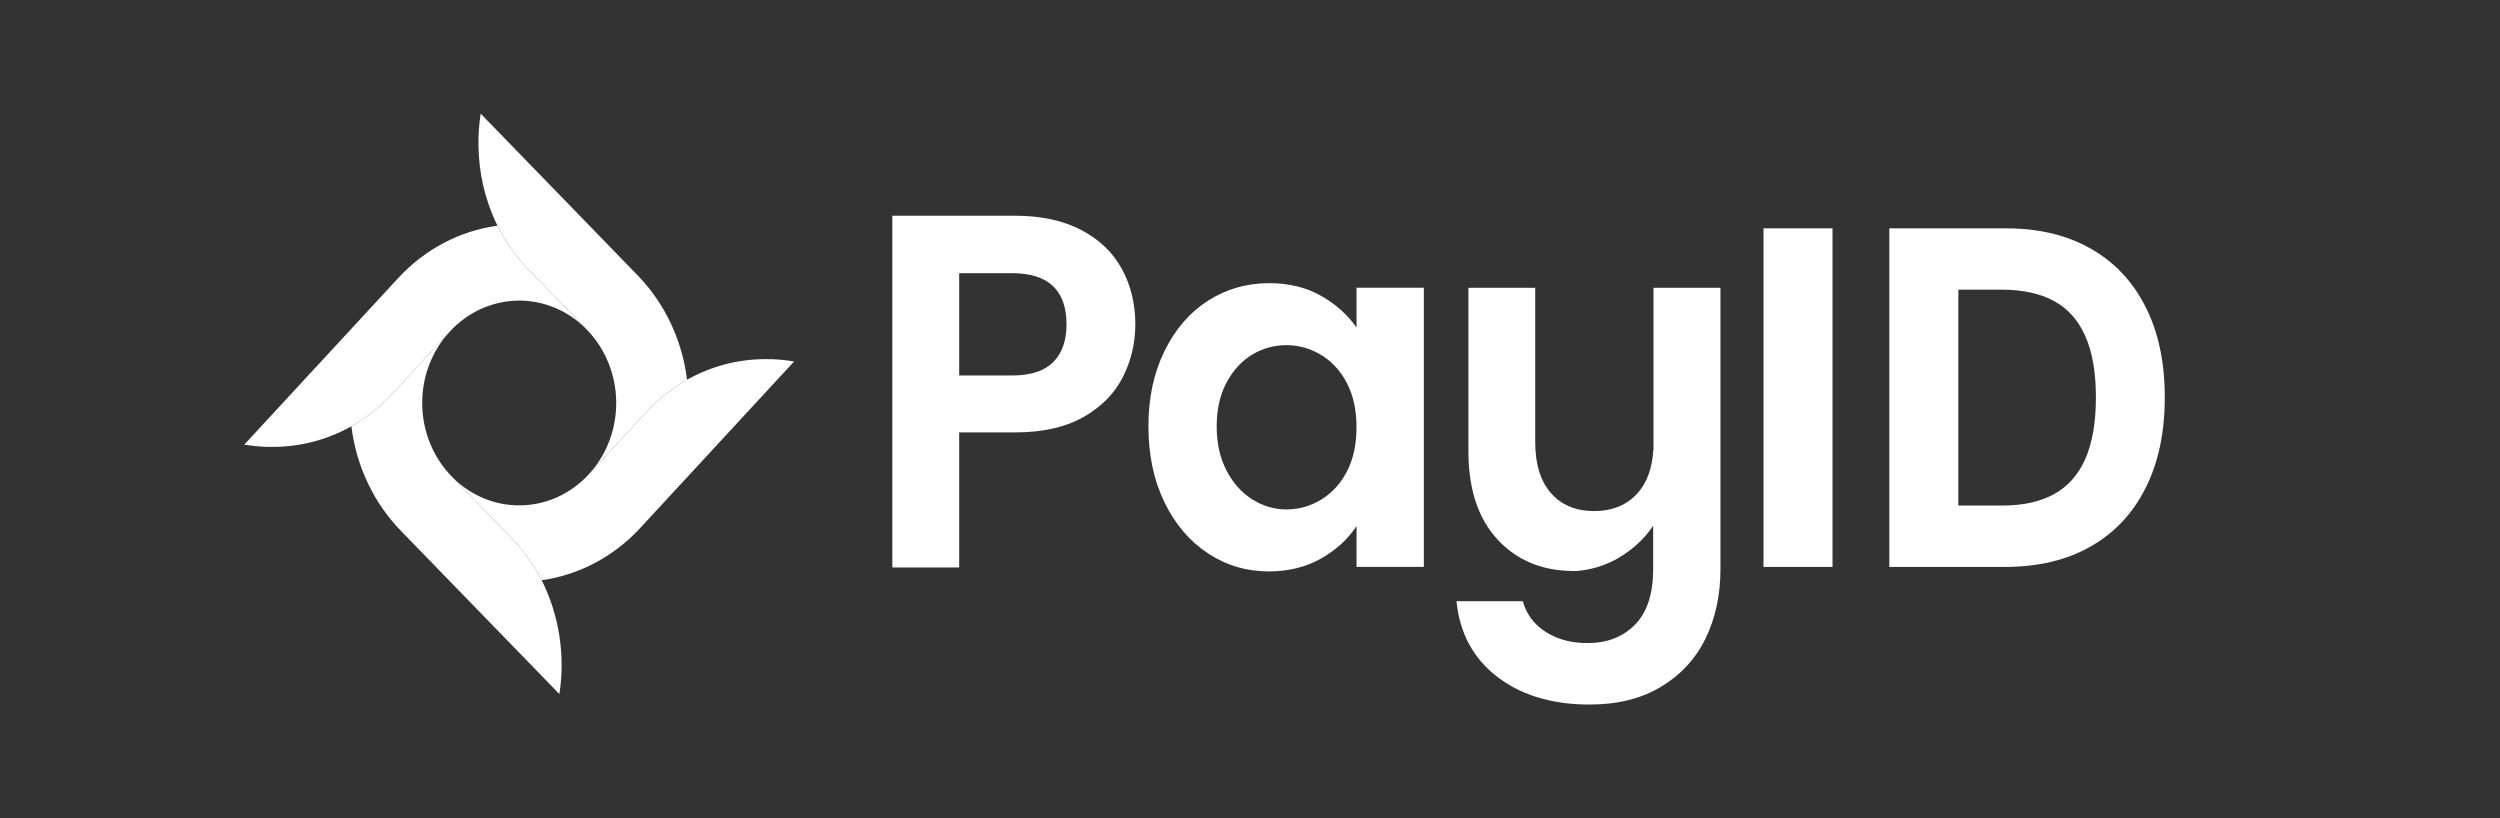
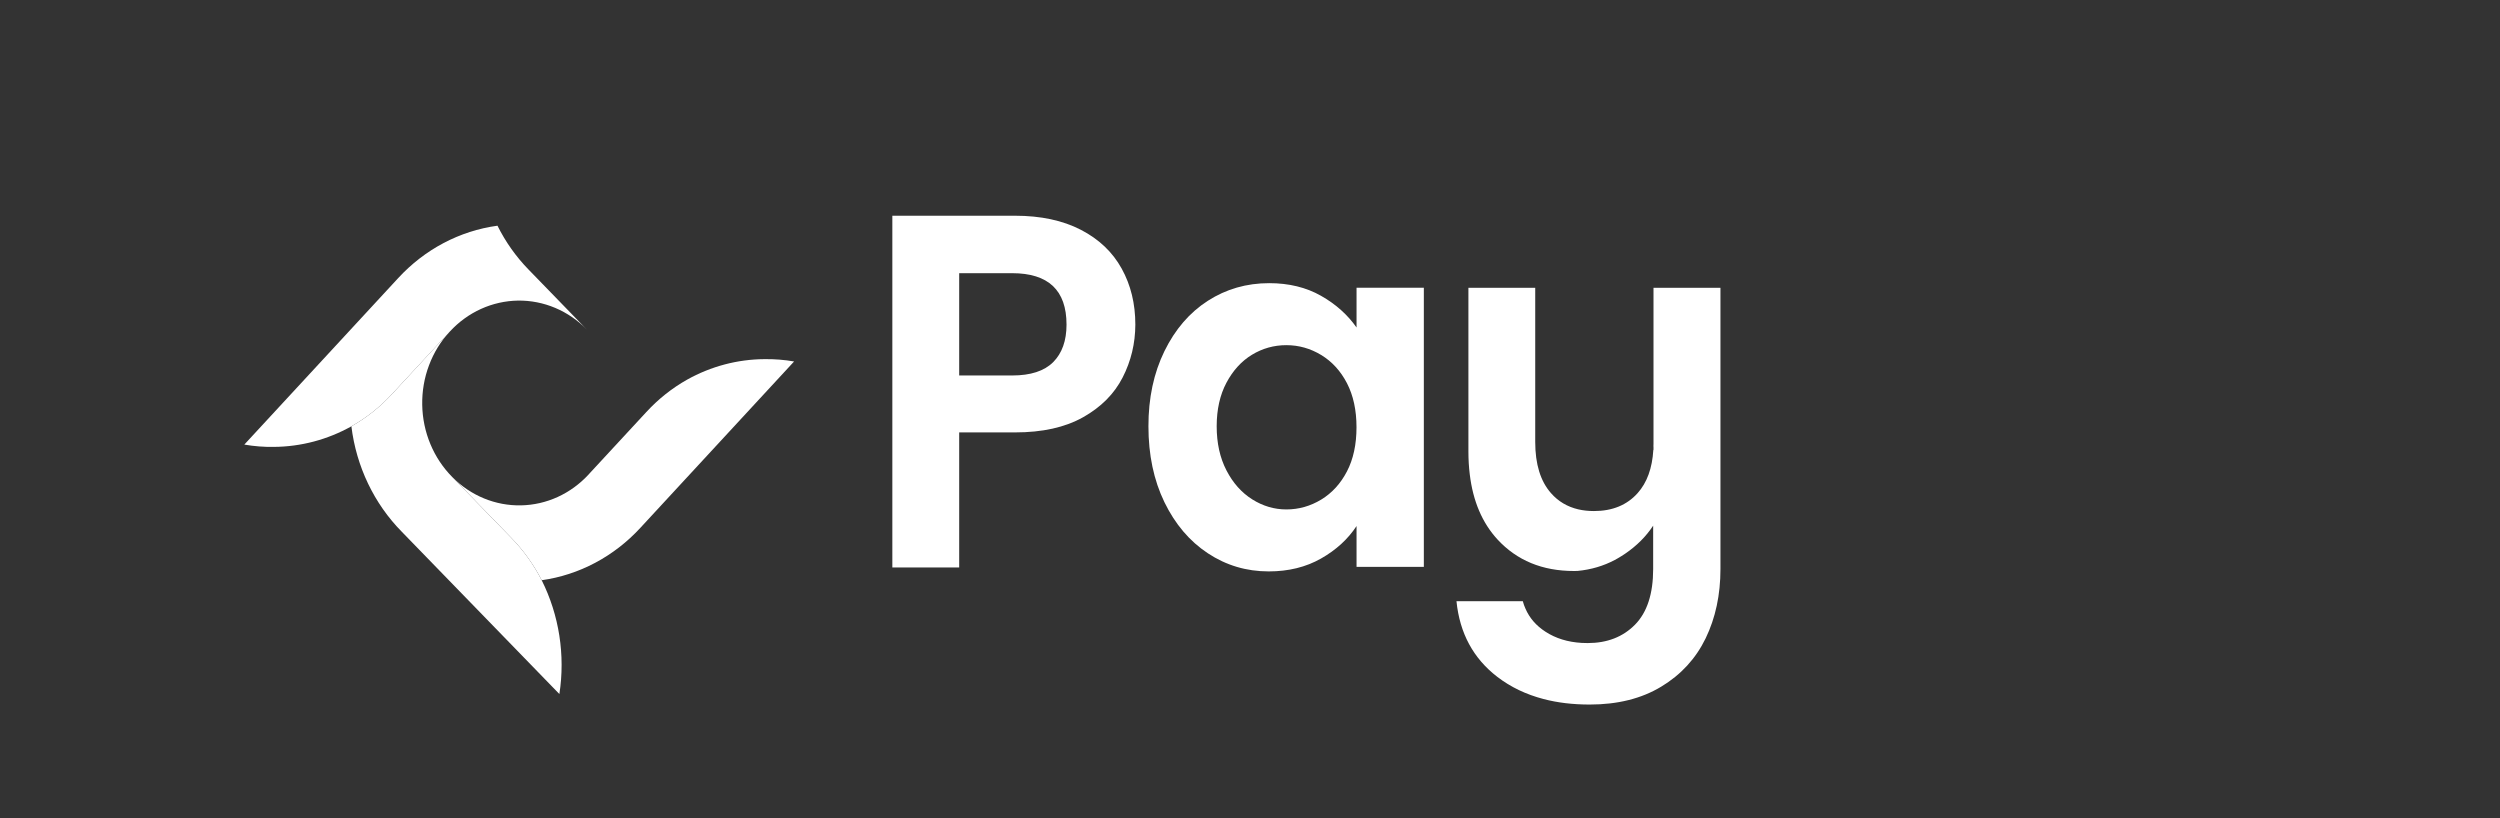
<svg xmlns="http://www.w3.org/2000/svg" width="110" height="36" viewBox="0 0 110 36" fill="none">
  <rect x="0" y="0" width="110" height="36" fill="#333333" stroke="none" />
  <path d="M49.396 16.609C49.025 17.334 48.443 17.917 47.651 18.361C46.86 18.806 45.864 19.026 44.659 19.026H42.204V24.969H39.263V9.492H44.66C45.795 9.492 46.761 9.699 47.559 10.112C48.357 10.525 48.956 11.095 49.355 11.82C49.755 12.544 49.955 13.364 49.955 14.282C49.952 15.109 49.767 15.885 49.396 16.609ZM46.34 15.934C46.731 15.542 46.927 14.99 46.927 14.282C46.927 12.774 46.13 12.02 44.533 12.02H42.204V16.521H44.536C45.347 16.521 45.949 16.325 46.34 15.934Z" fill="white" />
  <path d="M51.234 15.453C51.704 14.493 52.34 13.752 53.145 13.235C53.951 12.718 54.849 12.459 55.844 12.459C56.712 12.459 57.472 12.645 58.123 13.014C58.774 13.382 59.295 13.85 59.688 14.41V12.659H62.649V24.942H59.688V23.146C59.31 23.722 58.789 24.199 58.123 24.577C57.457 24.954 56.691 25.142 55.824 25.142C54.843 25.142 53.952 24.877 53.147 24.345C52.341 23.814 51.704 23.062 51.234 22.095C50.765 21.126 50.531 20.014 50.531 18.758C50.529 17.515 50.765 16.415 51.234 15.453ZM59.267 16.862C58.987 16.322 58.608 15.909 58.133 15.62C57.656 15.331 57.146 15.187 56.599 15.187C56.054 15.187 55.549 15.329 55.087 15.609C54.626 15.889 54.251 16.3 53.964 16.839C53.677 17.379 53.534 18.018 53.534 18.757C53.534 19.497 53.677 20.143 53.964 20.697C54.25 21.252 54.63 21.676 55.098 21.972C55.568 22.267 56.067 22.415 56.601 22.415C57.146 22.415 57.658 22.27 58.133 21.982C58.608 21.693 58.987 21.279 59.267 20.74C59.547 20.2 59.686 19.554 59.686 18.799C59.686 18.048 59.546 17.402 59.267 16.862Z" fill="white" />
  <path d="M72.747 19.648H72.754V19.534C72.753 19.574 72.751 19.612 72.747 19.648Z" fill="white" />
  <path d="M75.7 12.662V25.037C75.7 26.173 75.482 27.19 75.049 28.085C74.615 28.979 73.964 29.688 73.095 30.212C72.227 30.738 71.177 31 69.945 31C69.209 31 68.532 30.92 67.914 30.757C67.148 30.557 66.471 30.233 65.885 29.784C65.884 29.782 65.882 29.782 65.881 29.781C64.824 28.968 64.226 27.859 64.085 26.454H67.004C67.035 26.569 67.073 26.677 67.121 26.782C67.299 27.193 67.593 27.532 68.002 27.796C68.45 28.088 68.981 28.252 69.597 28.288C69.683 28.292 69.772 28.295 69.861 28.295C70.715 28.295 71.408 28.025 71.94 27.486C72.472 26.946 72.739 26.129 72.739 25.037V23.129C72.427 23.605 72.017 24.014 71.51 24.36C71.403 24.434 71.289 24.503 71.174 24.57C71.133 24.594 71.092 24.617 71.05 24.64H71.048C70.553 24.903 70.007 25.064 69.411 25.121C69.359 25.123 69.305 25.124 69.252 25.124C67.865 25.124 66.746 24.661 65.892 23.739C65.219 23.008 64.81 22.052 64.669 20.867C64.63 20.552 64.61 20.217 64.61 19.869V12.662H67.55V19.448C67.55 20.423 67.781 21.174 68.244 21.698C68.563 22.062 68.964 22.299 69.446 22.412C69.658 22.461 69.888 22.486 70.133 22.486C70.947 22.486 71.587 22.222 72.055 21.698C72.468 21.237 72.699 20.602 72.747 19.793H72.754V12.662H75.7Z" fill="white" />
  <path d="M23.834 25.53C25.486 25.298 27.016 24.485 28.177 23.224L34.94 15.905C34.51 15.83 34.074 15.796 33.638 15.802C32.45 15.809 31.28 16.119 30.23 16.706C29.568 17.079 28.965 17.559 28.441 18.127L25.946 20.824C25.931 20.841 25.915 20.859 25.899 20.877C25.115 21.726 24.046 22.215 22.923 22.236C21.799 22.258 20.714 21.812 19.902 20.993L22.507 23.677C23.035 24.221 23.483 24.845 23.834 25.53Z" fill="white" />
  <path d="M17.68 23.398L24.613 30.538C24.877 28.823 24.603 27.063 23.833 25.527C23.483 24.843 23.036 24.218 22.507 23.675L19.901 20.991C19.493 20.58 19.165 20.088 18.938 19.543C18.71 18.997 18.588 18.409 18.578 17.814C18.567 17.218 18.668 16.626 18.877 16.072C19.085 15.517 19.395 15.013 19.789 14.586L17.25 17.336C16.726 17.905 16.122 18.384 15.461 18.757C15.677 20.526 16.461 22.163 17.68 23.398Z" fill="white" />
  <path d="M10.75 19.562C11.181 19.636 11.616 19.671 12.052 19.663C13.241 19.655 14.41 19.345 15.46 18.759C16.122 18.386 16.727 17.907 17.249 17.339L19.793 14.588C20.184 14.164 20.649 13.826 21.165 13.592C21.679 13.359 22.233 13.235 22.793 13.226C23.353 13.219 23.91 13.328 24.431 13.548C24.952 13.768 25.425 14.094 25.826 14.507L23.255 11.859C22.706 11.296 22.245 10.646 21.889 9.931C20.226 10.157 18.684 10.971 17.515 12.242L10.75 19.562Z" fill="white" />
-   <path d="M25.947 20.827L28.441 18.129C28.965 17.56 29.568 17.082 30.23 16.709C30.018 14.975 29.261 13.368 28.082 12.142L21.15 5C21.08 5.454 21.047 5.915 21.052 6.375C21.061 7.615 21.348 8.834 21.89 9.934C22.246 10.649 22.708 11.299 23.256 11.862L25.826 14.51C26.627 15.335 27.09 16.46 27.113 17.643C27.135 18.824 26.717 19.968 25.947 20.827Z" fill="white" />
-   <path d="M80.631 10.047V24.944H77.594V10.047H80.631Z" fill="white" />
-   <path d="M88.222 24.944H83.13V10.047H88.264C89.709 10.047 90.953 10.346 91.996 10.942C93.038 11.534 93.84 12.385 94.401 13.495C94.967 14.606 95.25 15.934 95.25 17.481C95.25 19.033 94.967 20.366 94.401 21.482C93.84 22.597 93.034 23.453 91.981 24.049C90.934 24.646 89.681 24.944 88.222 24.944ZM86.167 22.245H88.096C88.994 22.245 89.749 22.081 90.361 21.751C90.978 21.416 91.441 20.9 91.75 20.201C92.063 19.498 92.22 18.592 92.22 17.481C92.22 16.38 92.063 15.481 91.75 14.783C91.441 14.084 90.981 13.57 90.368 13.241C89.756 12.911 89.001 12.746 88.103 12.746H86.167V22.245Z" fill="white" />
</svg>